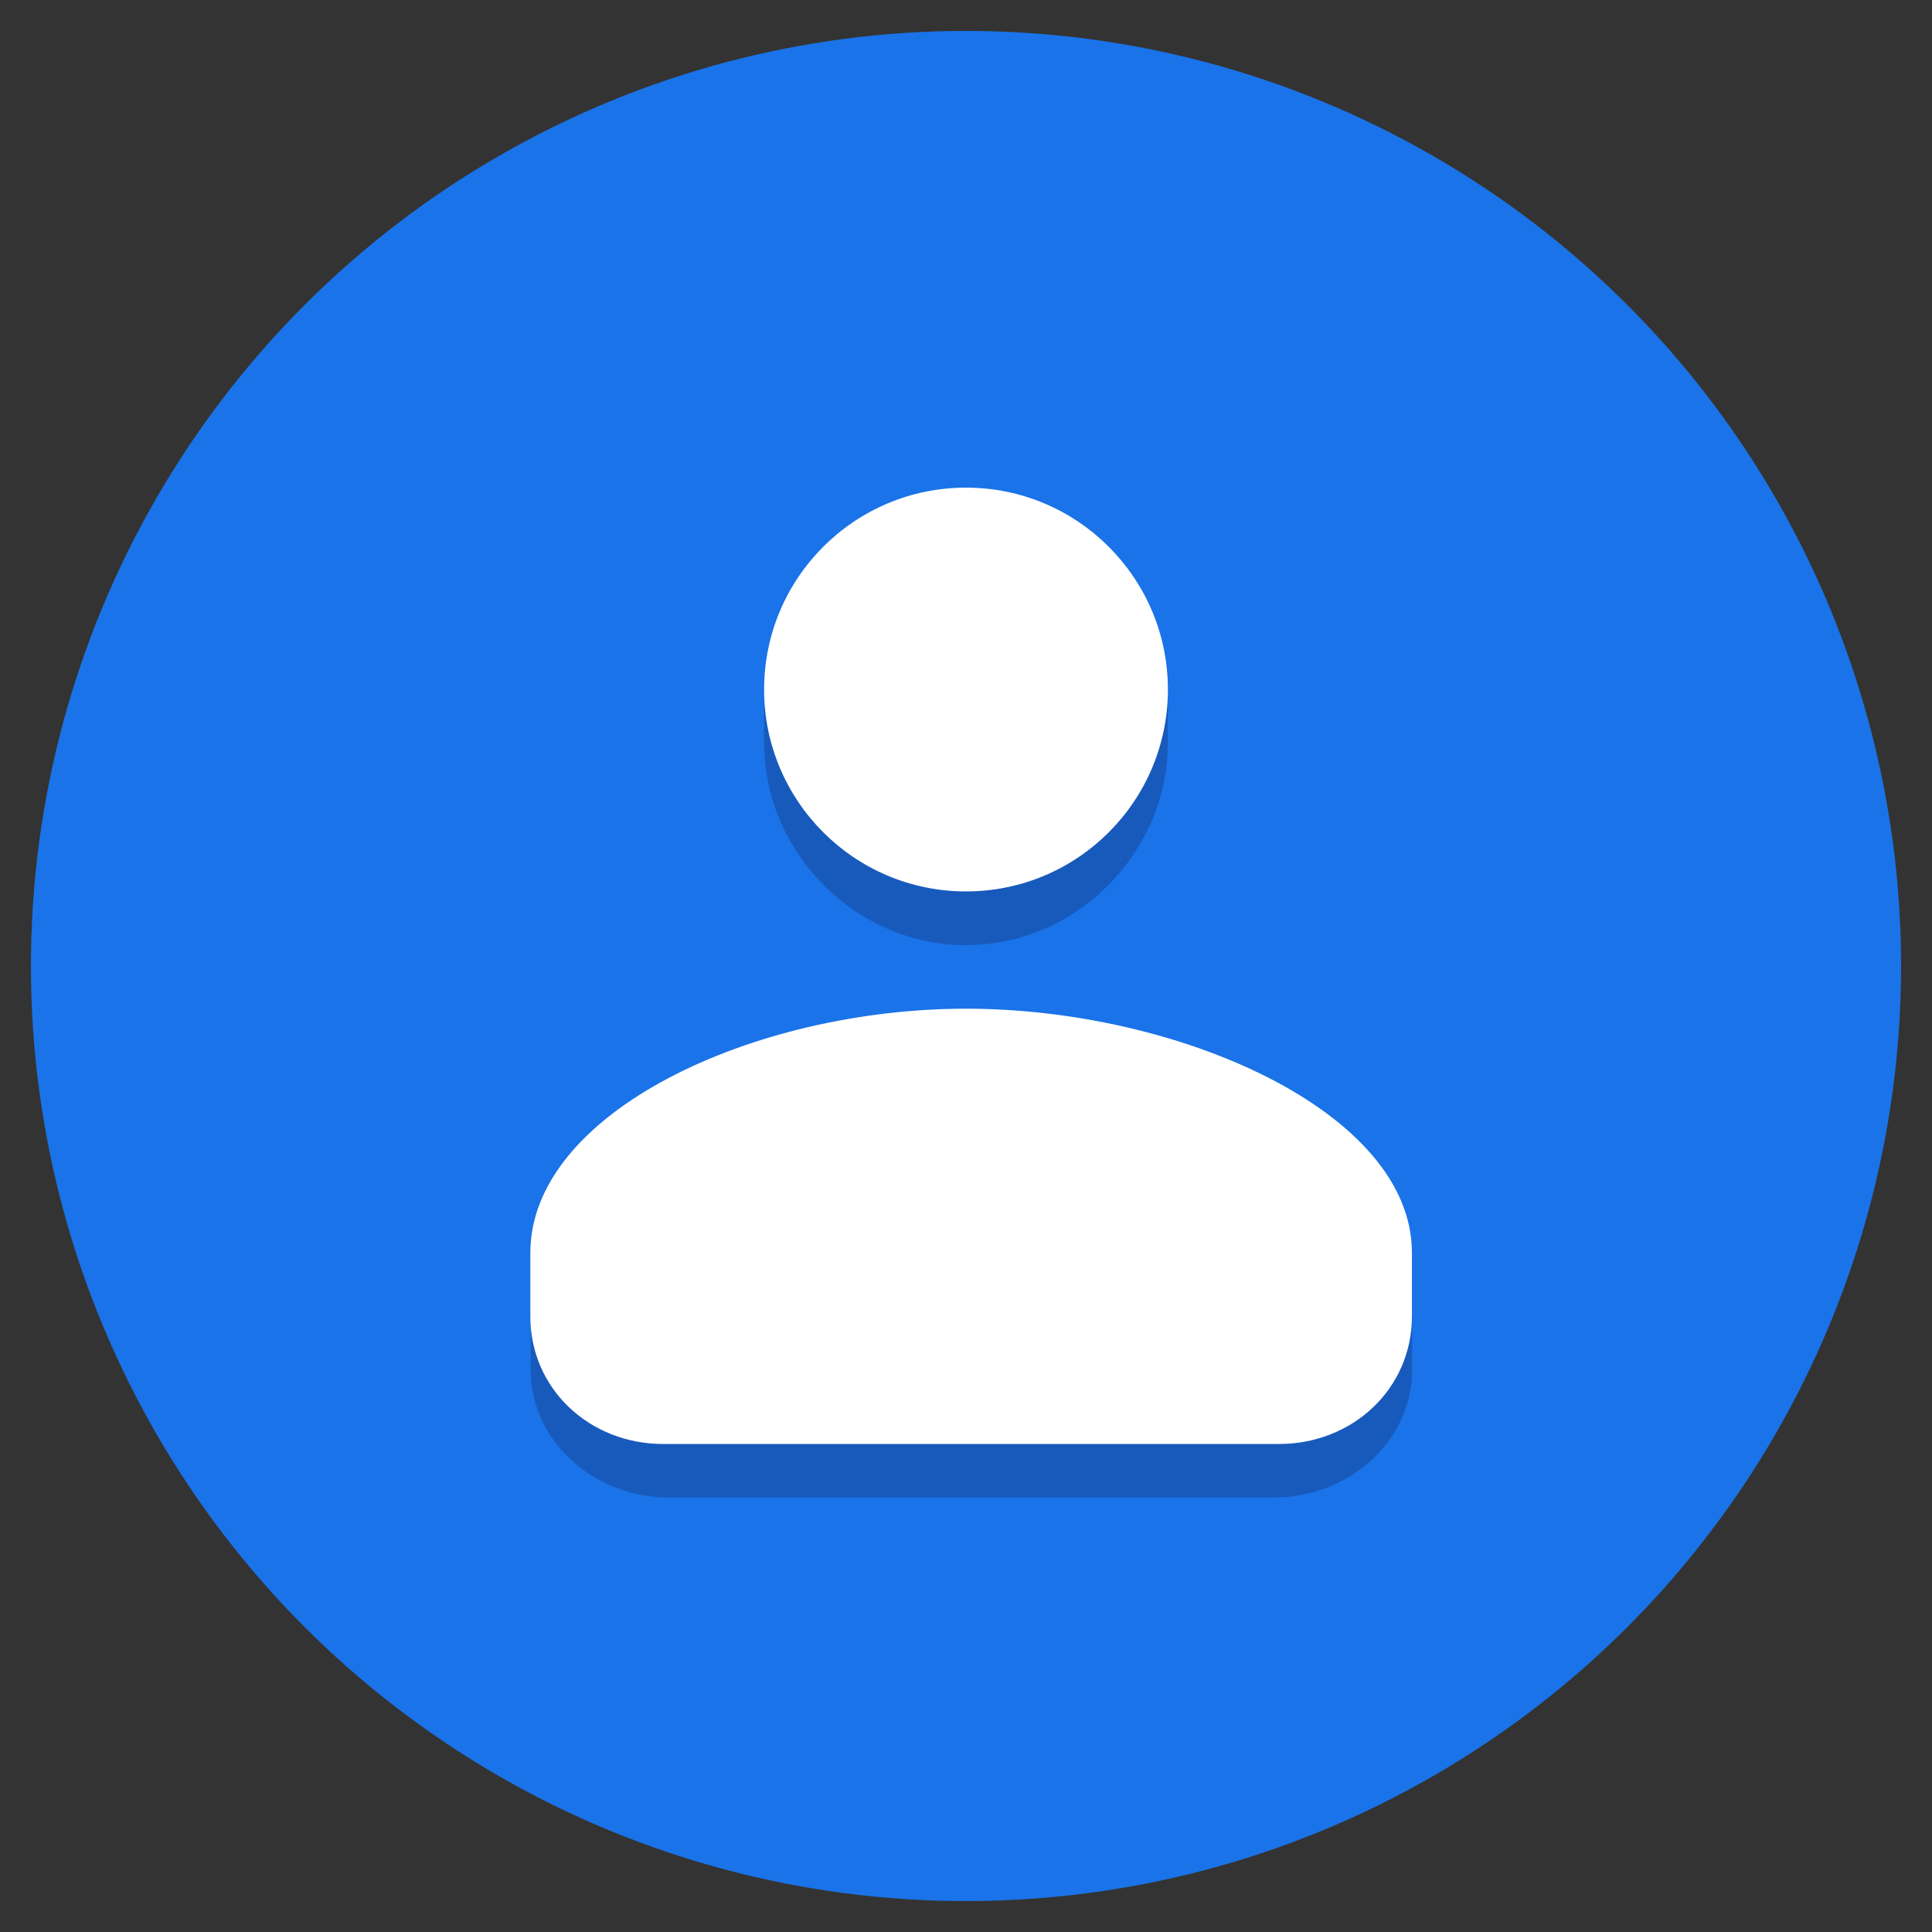
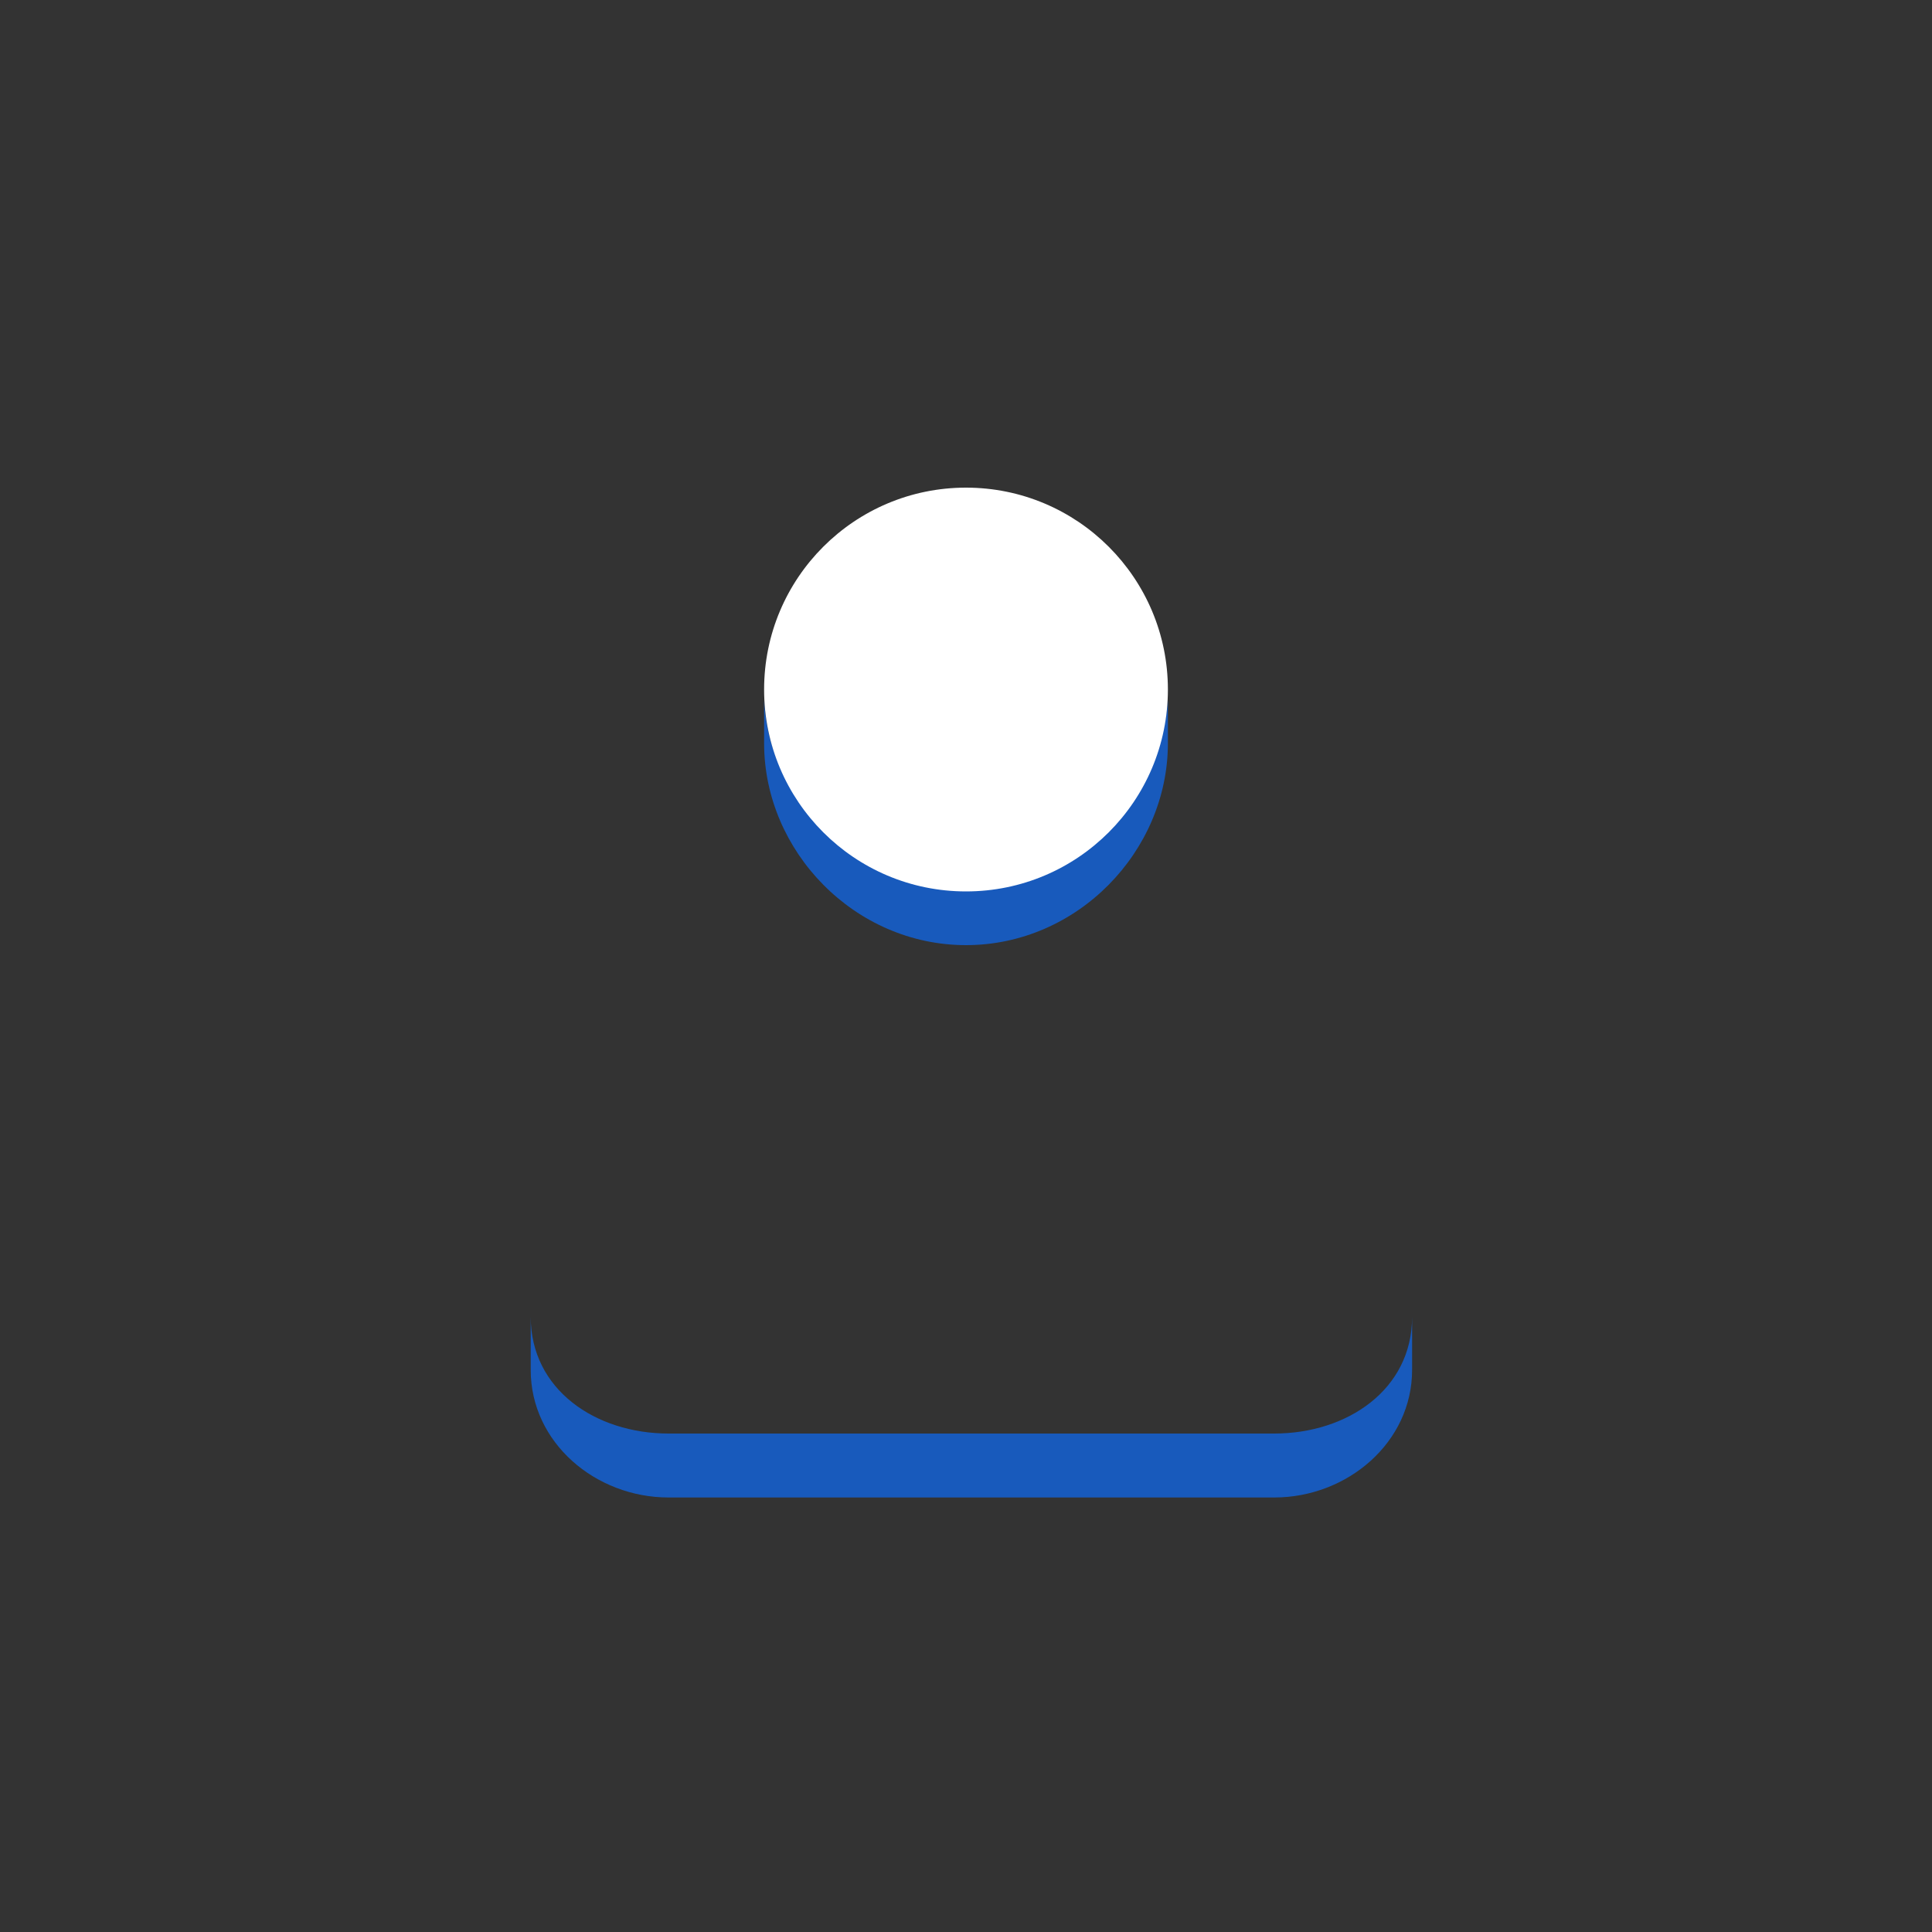
<svg xmlns="http://www.w3.org/2000/svg" id="android-contacts" viewBox="0 0 100 100">
  <rect x="0" y="0" width="100" height="100" fill="#333333" stroke="none" />
  <g id="art_layer" data-name="art layer">
-     <circle id="bg_circle" data-name="bg circle" cx="50" cy="50" r="48.4" style="fill: #1a73e8; stroke-width: 0px;" />
    <path id="body_shadow" data-name="body shadow" d="M65.95,74.2h-31.34c-3.79,0-7.14-2.28-7.14-6.04v2.75c0,3.76,3.35,6.6,7.14,6.6h31.34c3.79,0,7.14-2.85,7.14-6.6v-2.75c0,3.76-3.35,6.04-7.14,6.04Z" style="fill: #185abc; stroke-width: 0px;" />
    <path id="head_shadow" data-name="head shadow" d="M50,45.61c-5.67-.02-10.14-3.95-10.45-9.35v2.21c0,5.59,4.68,10.45,10.45,10.45s10.45-4.86,10.45-10.45v-2.21c-.45,5.44-4.78,9.37-10.45,9.35Z" style="fill: #185abc; stroke-width: 0px;" />
    <g id="subject">
-       <path id="body" d="M50,52.21c-11.03,0-22.55,5.38-22.55,12.64v3.29c0,3.76,3.08,6.6,6.87,6.6h31.89c3.79,0,6.87-2.85,6.87-6.6v-3.29c.02-7.28-12.04-12.64-23.08-12.64Z" style="fill: #fff; stroke-width: 0px;" />
      <circle id="head" cx="50" cy="35.69" r="10.45" style="fill: #fff; stroke-width: 0px;" />
    </g>
  </g>
</svg>